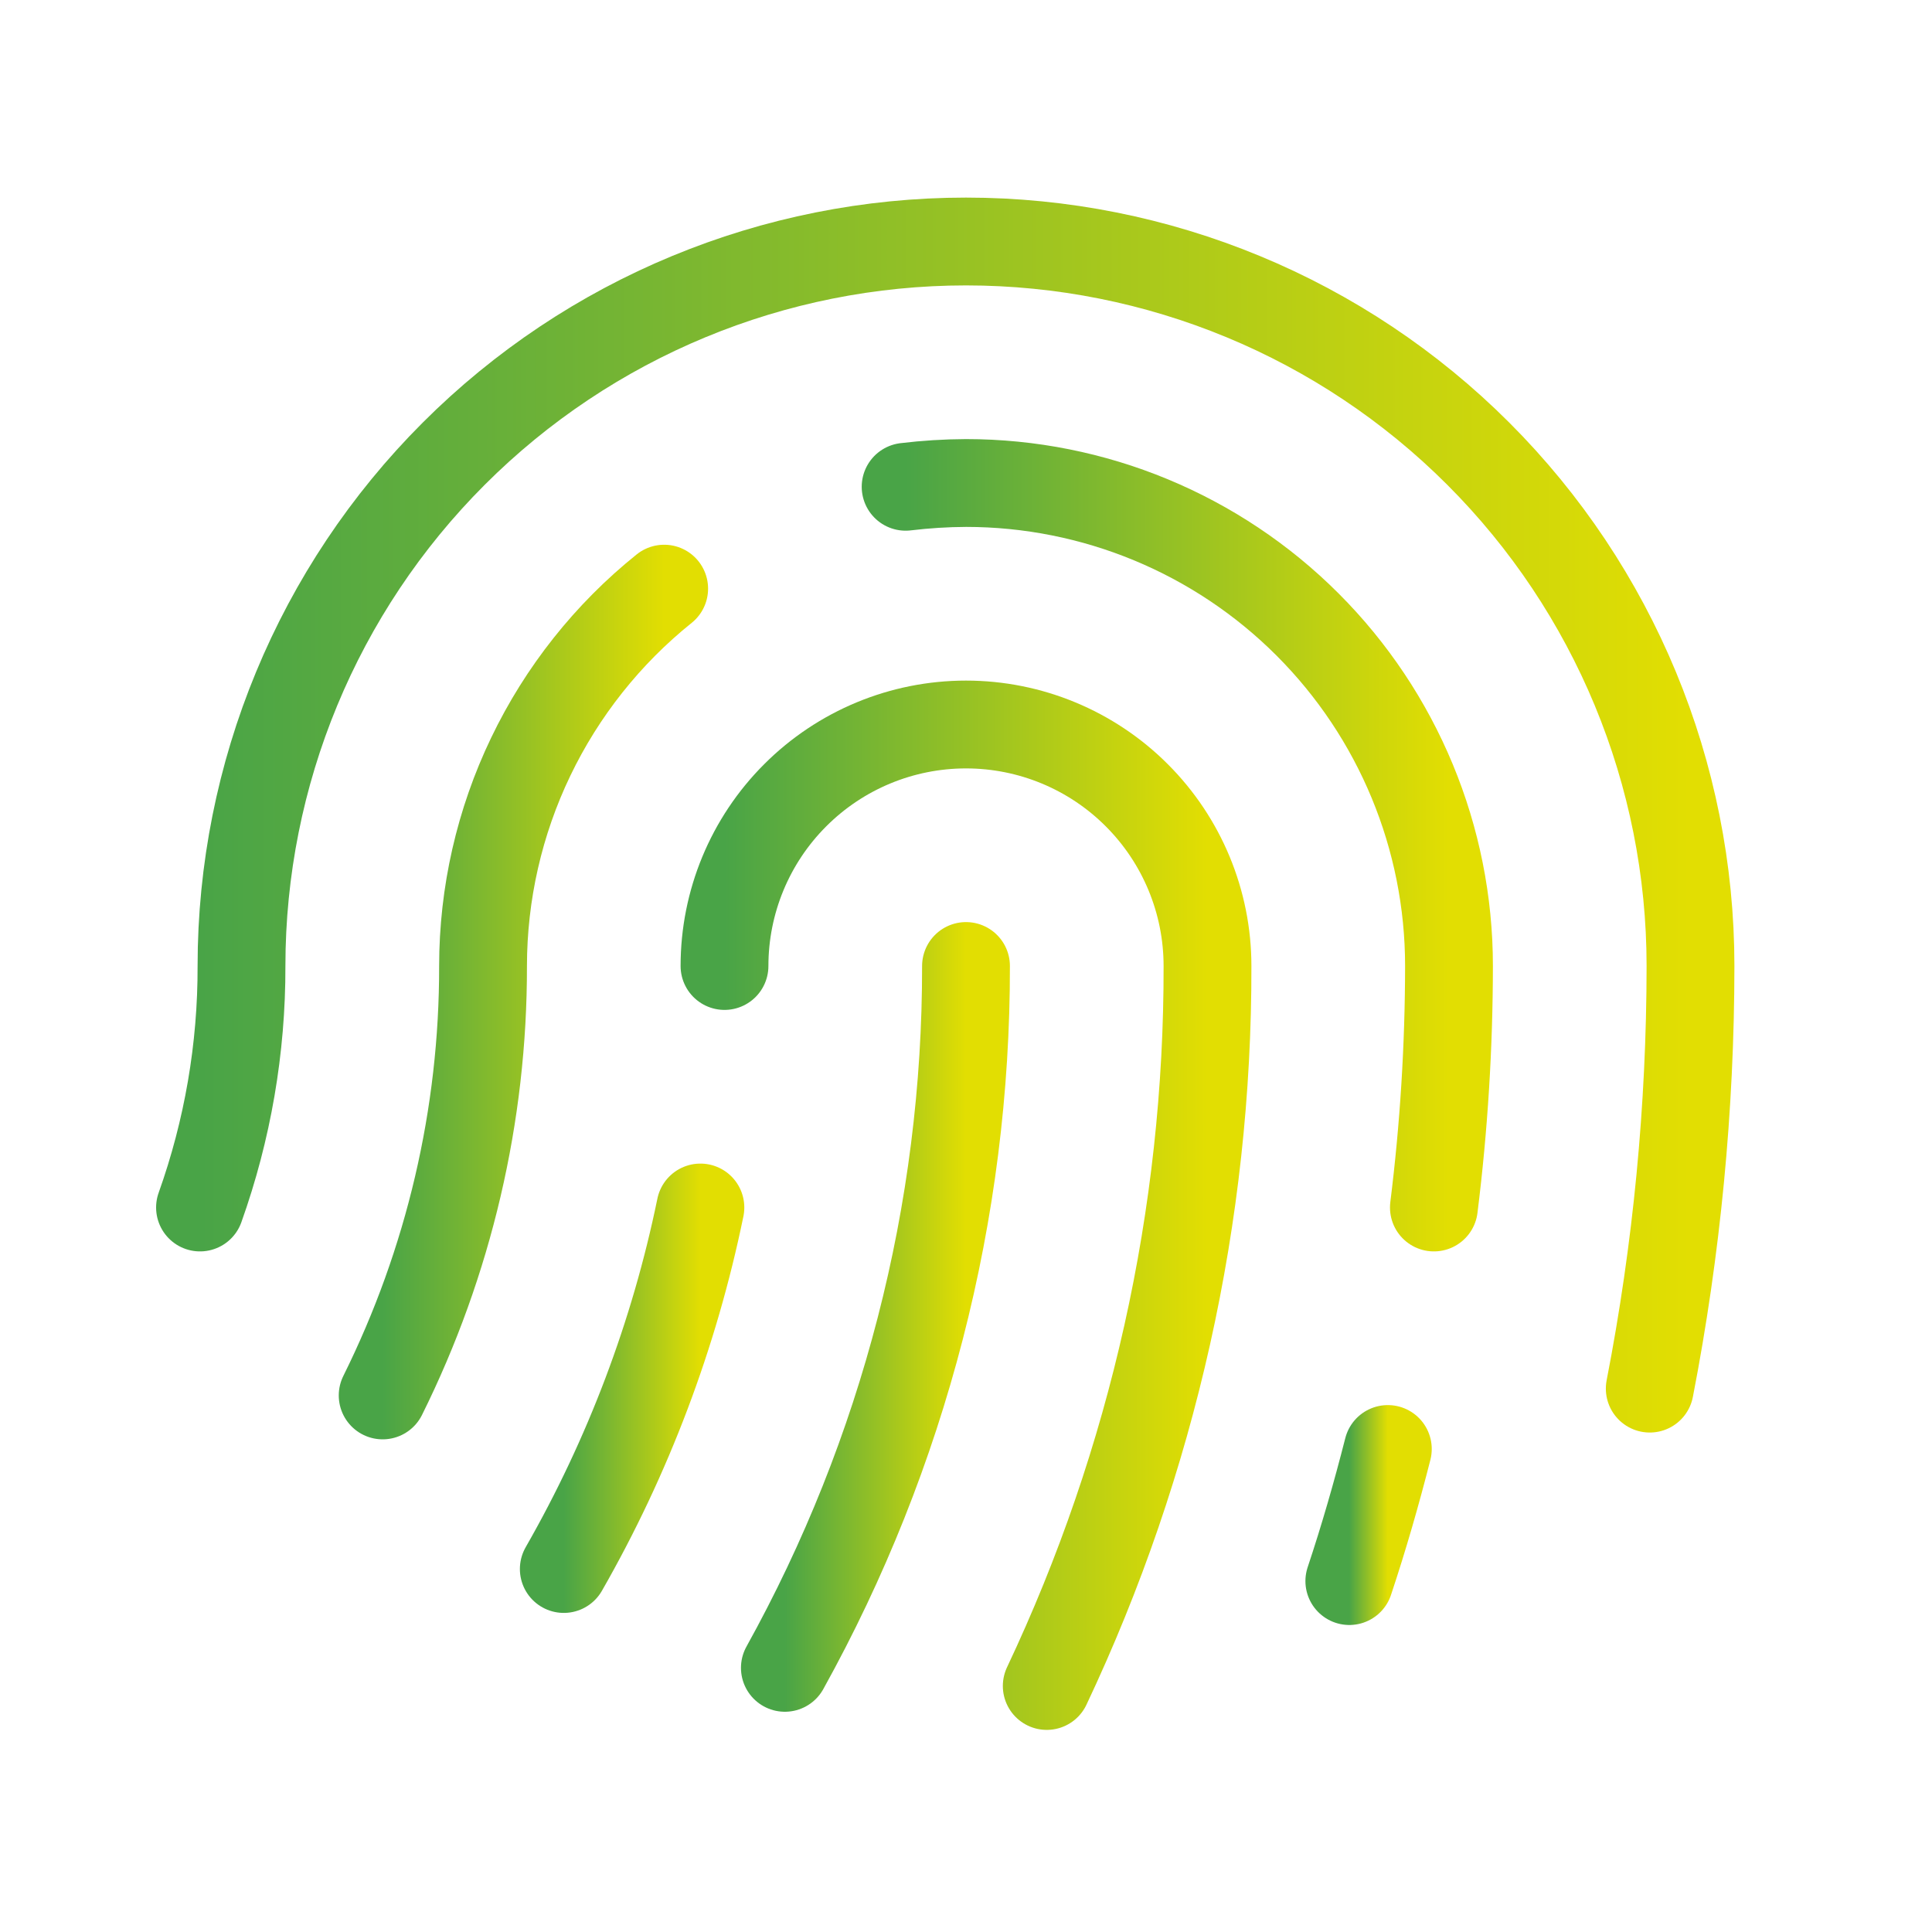
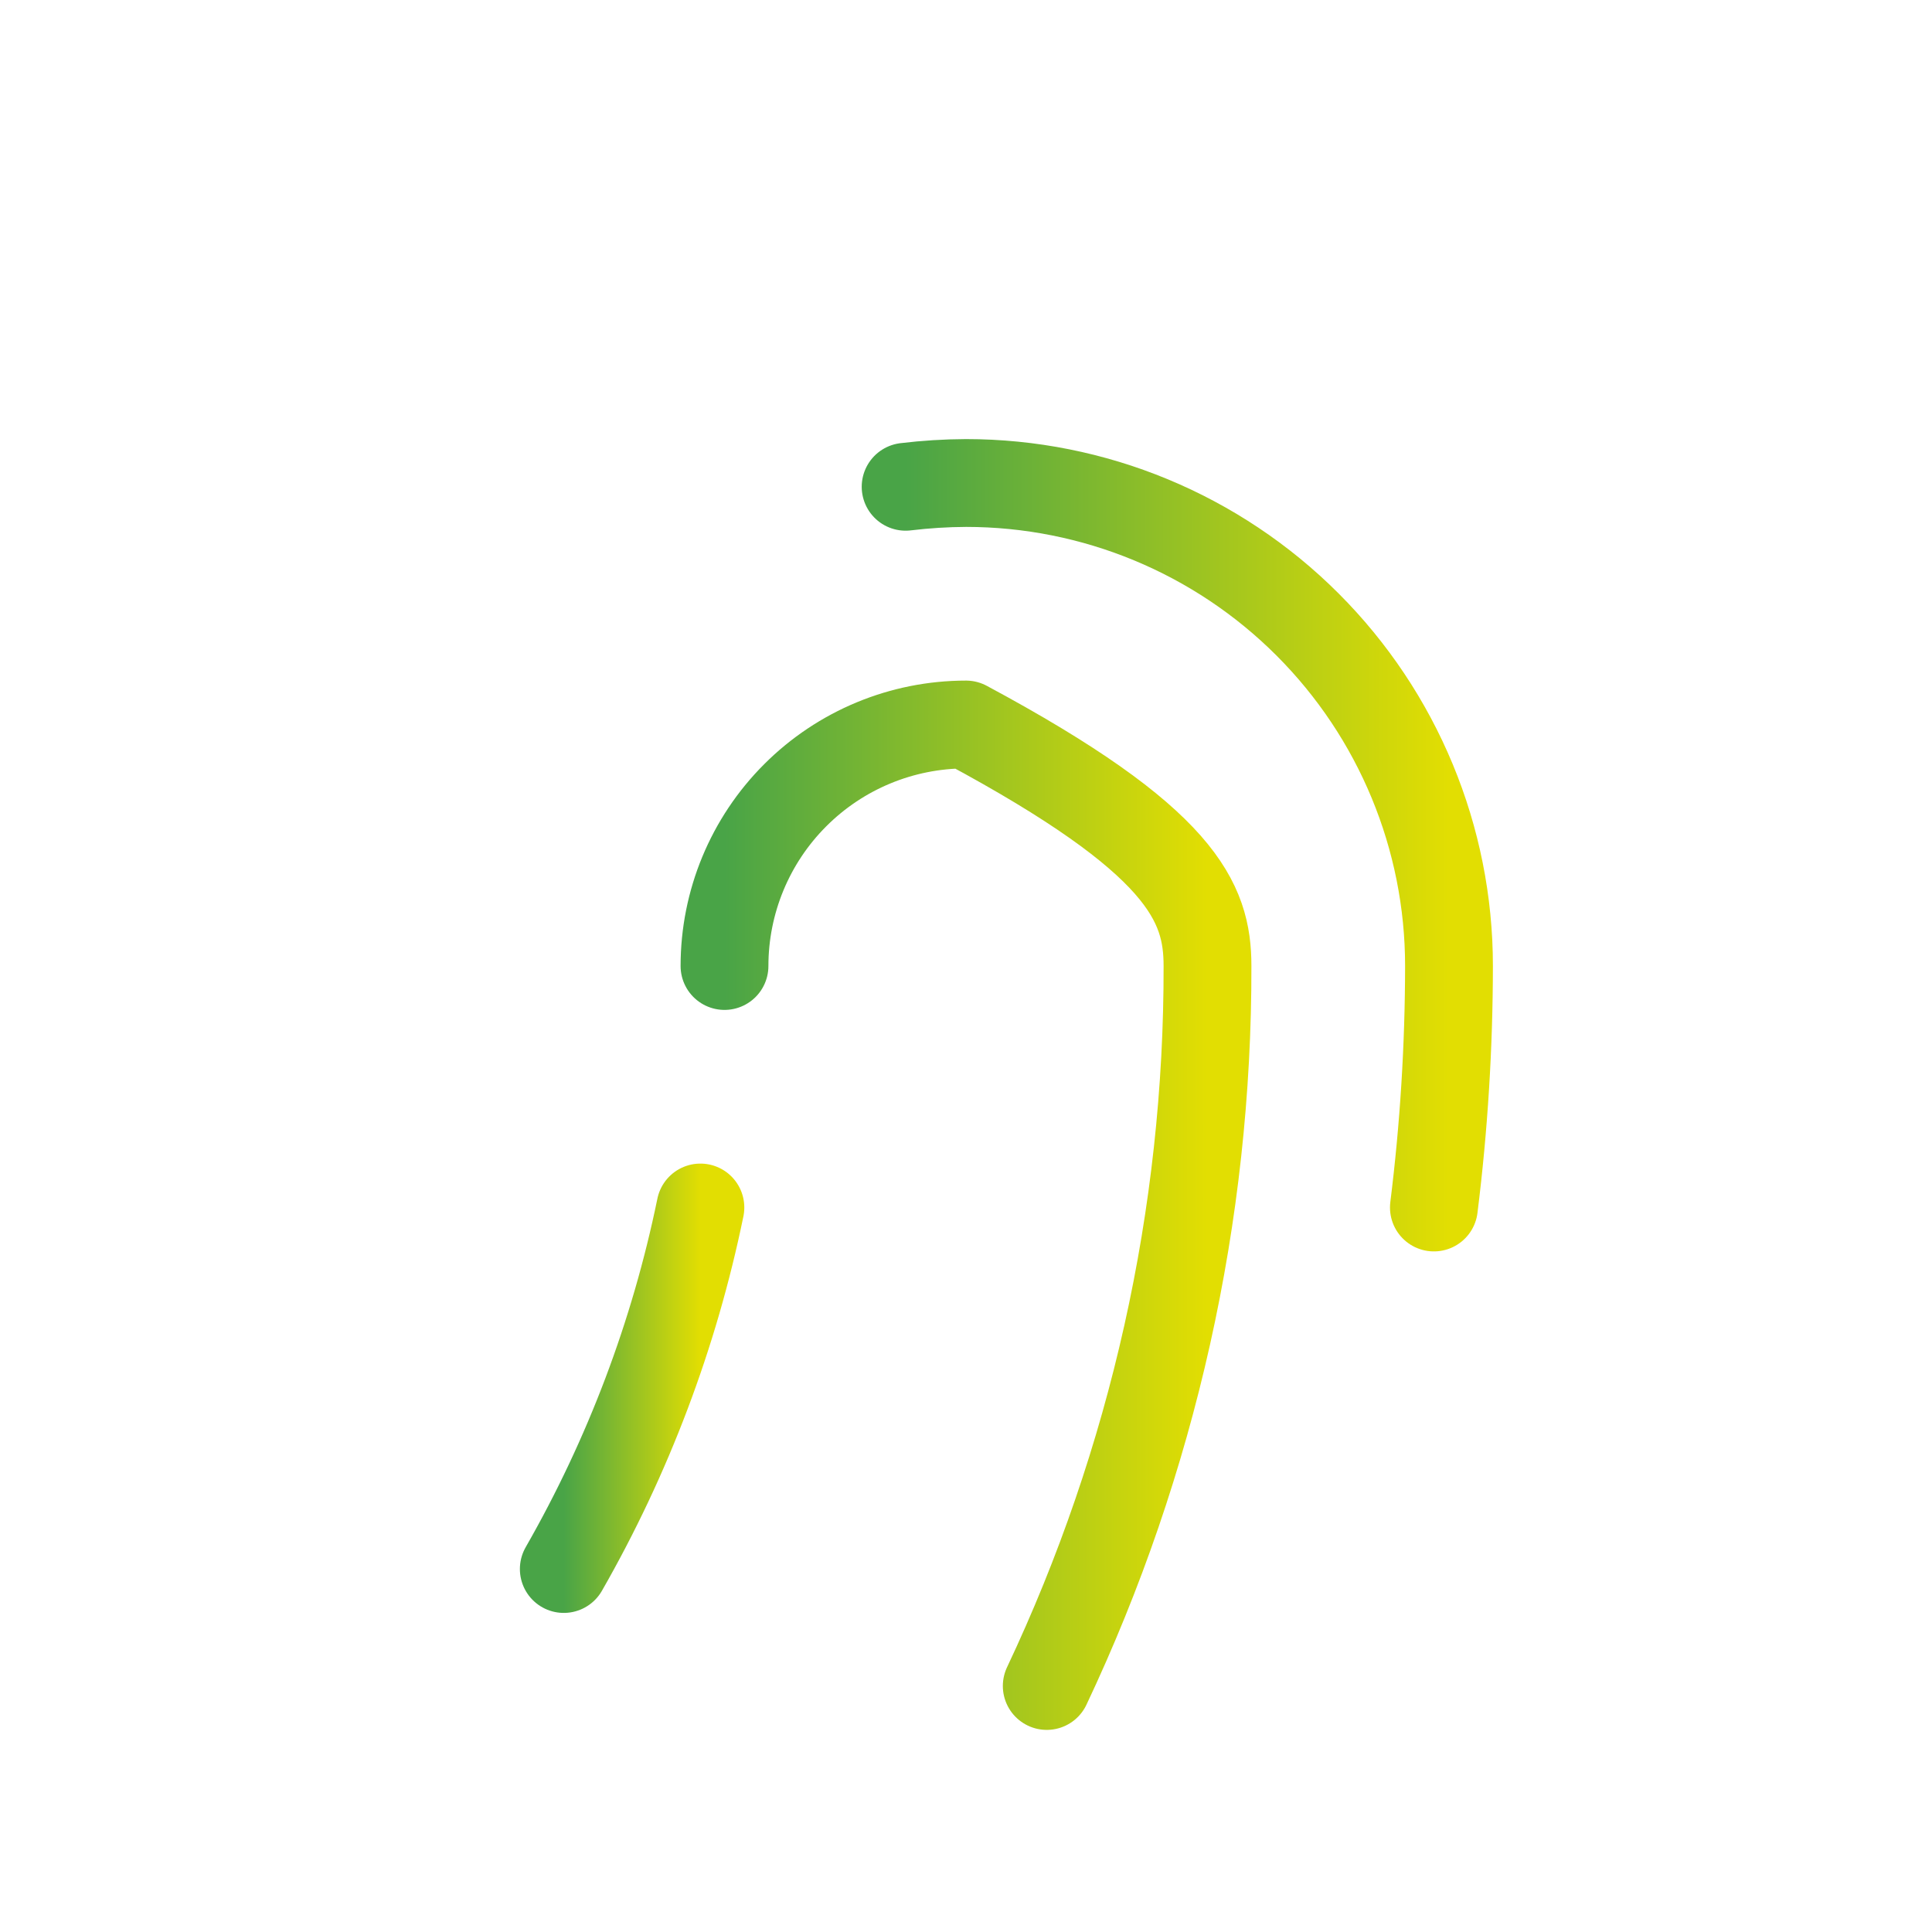
<svg xmlns="http://www.w3.org/2000/svg" width="44" height="44" viewBox="0 0 44 44" fill="none">
-   <path d="M8.715 31.78C10.224 28.741 11.007 25.393 11.001 22C11.002 20.35 11.373 18.722 12.087 17.235C12.801 15.748 13.839 14.439 15.126 13.406" stroke="url(#paint0_linear_262_198056)" stroke-width="2" stroke-linecap="round" stroke-linejoin="round" />
-   <path d="M22 22C22.008 27.592 20.588 33.094 17.875 37.984" stroke="url(#paint1_linear_262_198056)" stroke-width="2" stroke-linecap="round" stroke-linejoin="round" />
-   <path d="M16.5 22C16.5 20.541 17.079 19.142 18.111 18.111C19.142 17.079 20.541 16.5 22 16.5C23.459 16.5 24.858 17.079 25.889 18.111C26.921 19.142 27.5 20.541 27.5 22C27.511 27.669 26.261 33.271 23.839 38.397" stroke="url(#paint2_linear_262_198056)" stroke-width="2" stroke-linecap="round" stroke-linejoin="round" />
-   <path d="M37.572 31.625C38.188 28.454 38.498 25.231 38.5 22C38.5 17.624 36.762 13.427 33.667 10.333C30.573 7.238 26.376 5.5 22 5.5C17.624 5.5 13.427 7.238 10.333 10.333C7.238 13.427 5.5 17.624 5.5 22C5.505 23.874 5.185 25.735 4.555 27.5" stroke="url(#paint3_linear_262_198056)" stroke-width="2" stroke-linecap="round" stroke-linejoin="round" />
+   <path d="M16.5 22C16.5 20.541 17.079 19.142 18.111 18.111C19.142 17.079 20.541 16.5 22 16.5C26.921 19.142 27.5 20.541 27.5 22C27.511 27.669 26.261 33.271 23.839 38.397" stroke="url(#paint2_linear_262_198056)" stroke-width="2" stroke-linecap="round" stroke-linejoin="round" />
  <path d="M15.951 27.5C15.357 30.392 14.307 33.171 12.84 35.733" stroke="url(#paint4_linear_262_198056)" stroke-width="2" stroke-linecap="round" stroke-linejoin="round" />
  <path d="M20.625 11.086C21.081 11.031 21.54 11.002 22 11C24.917 11 27.715 12.159 29.778 14.222C31.841 16.285 33 19.083 33 22C32.998 23.839 32.884 25.675 32.656 27.5" stroke="url(#paint5_linear_262_198056)" stroke-width="2" stroke-linecap="round" stroke-linejoin="round" />
-   <path d="M31.607 33C31.349 34.014 31.057 35.028 30.73 36.008" stroke="url(#paint6_linear_262_198056)" stroke-width="2" stroke-linecap="round" stroke-linejoin="round" />
  <defs>
    <linearGradient id="paint0_linear_262_198056" x1="8.715" y1="22.593" x2="15.126" y2="22.593" gradientUnits="userSpaceOnUse">
      <stop stop-color="#49A447" />
      <stop offset="1" stop-color="#E2DE02" />
    </linearGradient>
    <linearGradient id="paint1_linear_262_198056" x1="17.875" y1="29.992" x2="22" y2="29.992" gradientUnits="userSpaceOnUse">
      <stop stop-color="#49A447" />
      <stop offset="1" stop-color="#E2DE02" />
    </linearGradient>
    <linearGradient id="paint2_linear_262_198056" x1="16.5" y1="27.448" x2="27.5" y2="27.448" gradientUnits="userSpaceOnUse">
      <stop stop-color="#49A447" />
      <stop offset="1" stop-color="#E2DE02" />
    </linearGradient>
    <linearGradient id="paint3_linear_262_198056" x1="4.555" y1="18.562" x2="38.5" y2="18.562" gradientUnits="userSpaceOnUse">
      <stop stop-color="#49A447" />
      <stop offset="1" stop-color="#E2DE02" />
    </linearGradient>
    <linearGradient id="paint4_linear_262_198056" x1="12.84" y1="31.616" x2="15.951" y2="31.616" gradientUnits="userSpaceOnUse">
      <stop stop-color="#49A447" />
      <stop offset="1" stop-color="#E2DE02" />
    </linearGradient>
    <linearGradient id="paint5_linear_262_198056" x1="20.625" y1="19.25" x2="33" y2="19.25" gradientUnits="userSpaceOnUse">
      <stop stop-color="#49A447" />
      <stop offset="1" stop-color="#E2DE02" />
    </linearGradient>
    <linearGradient id="paint6_linear_262_198056" x1="30.73" y1="34.504" x2="31.607" y2="34.504" gradientUnits="userSpaceOnUse">
      <stop stop-color="#49A447" />
      <stop offset="1" stop-color="#E2DE02" />
    </linearGradient>
  </defs>
</svg>